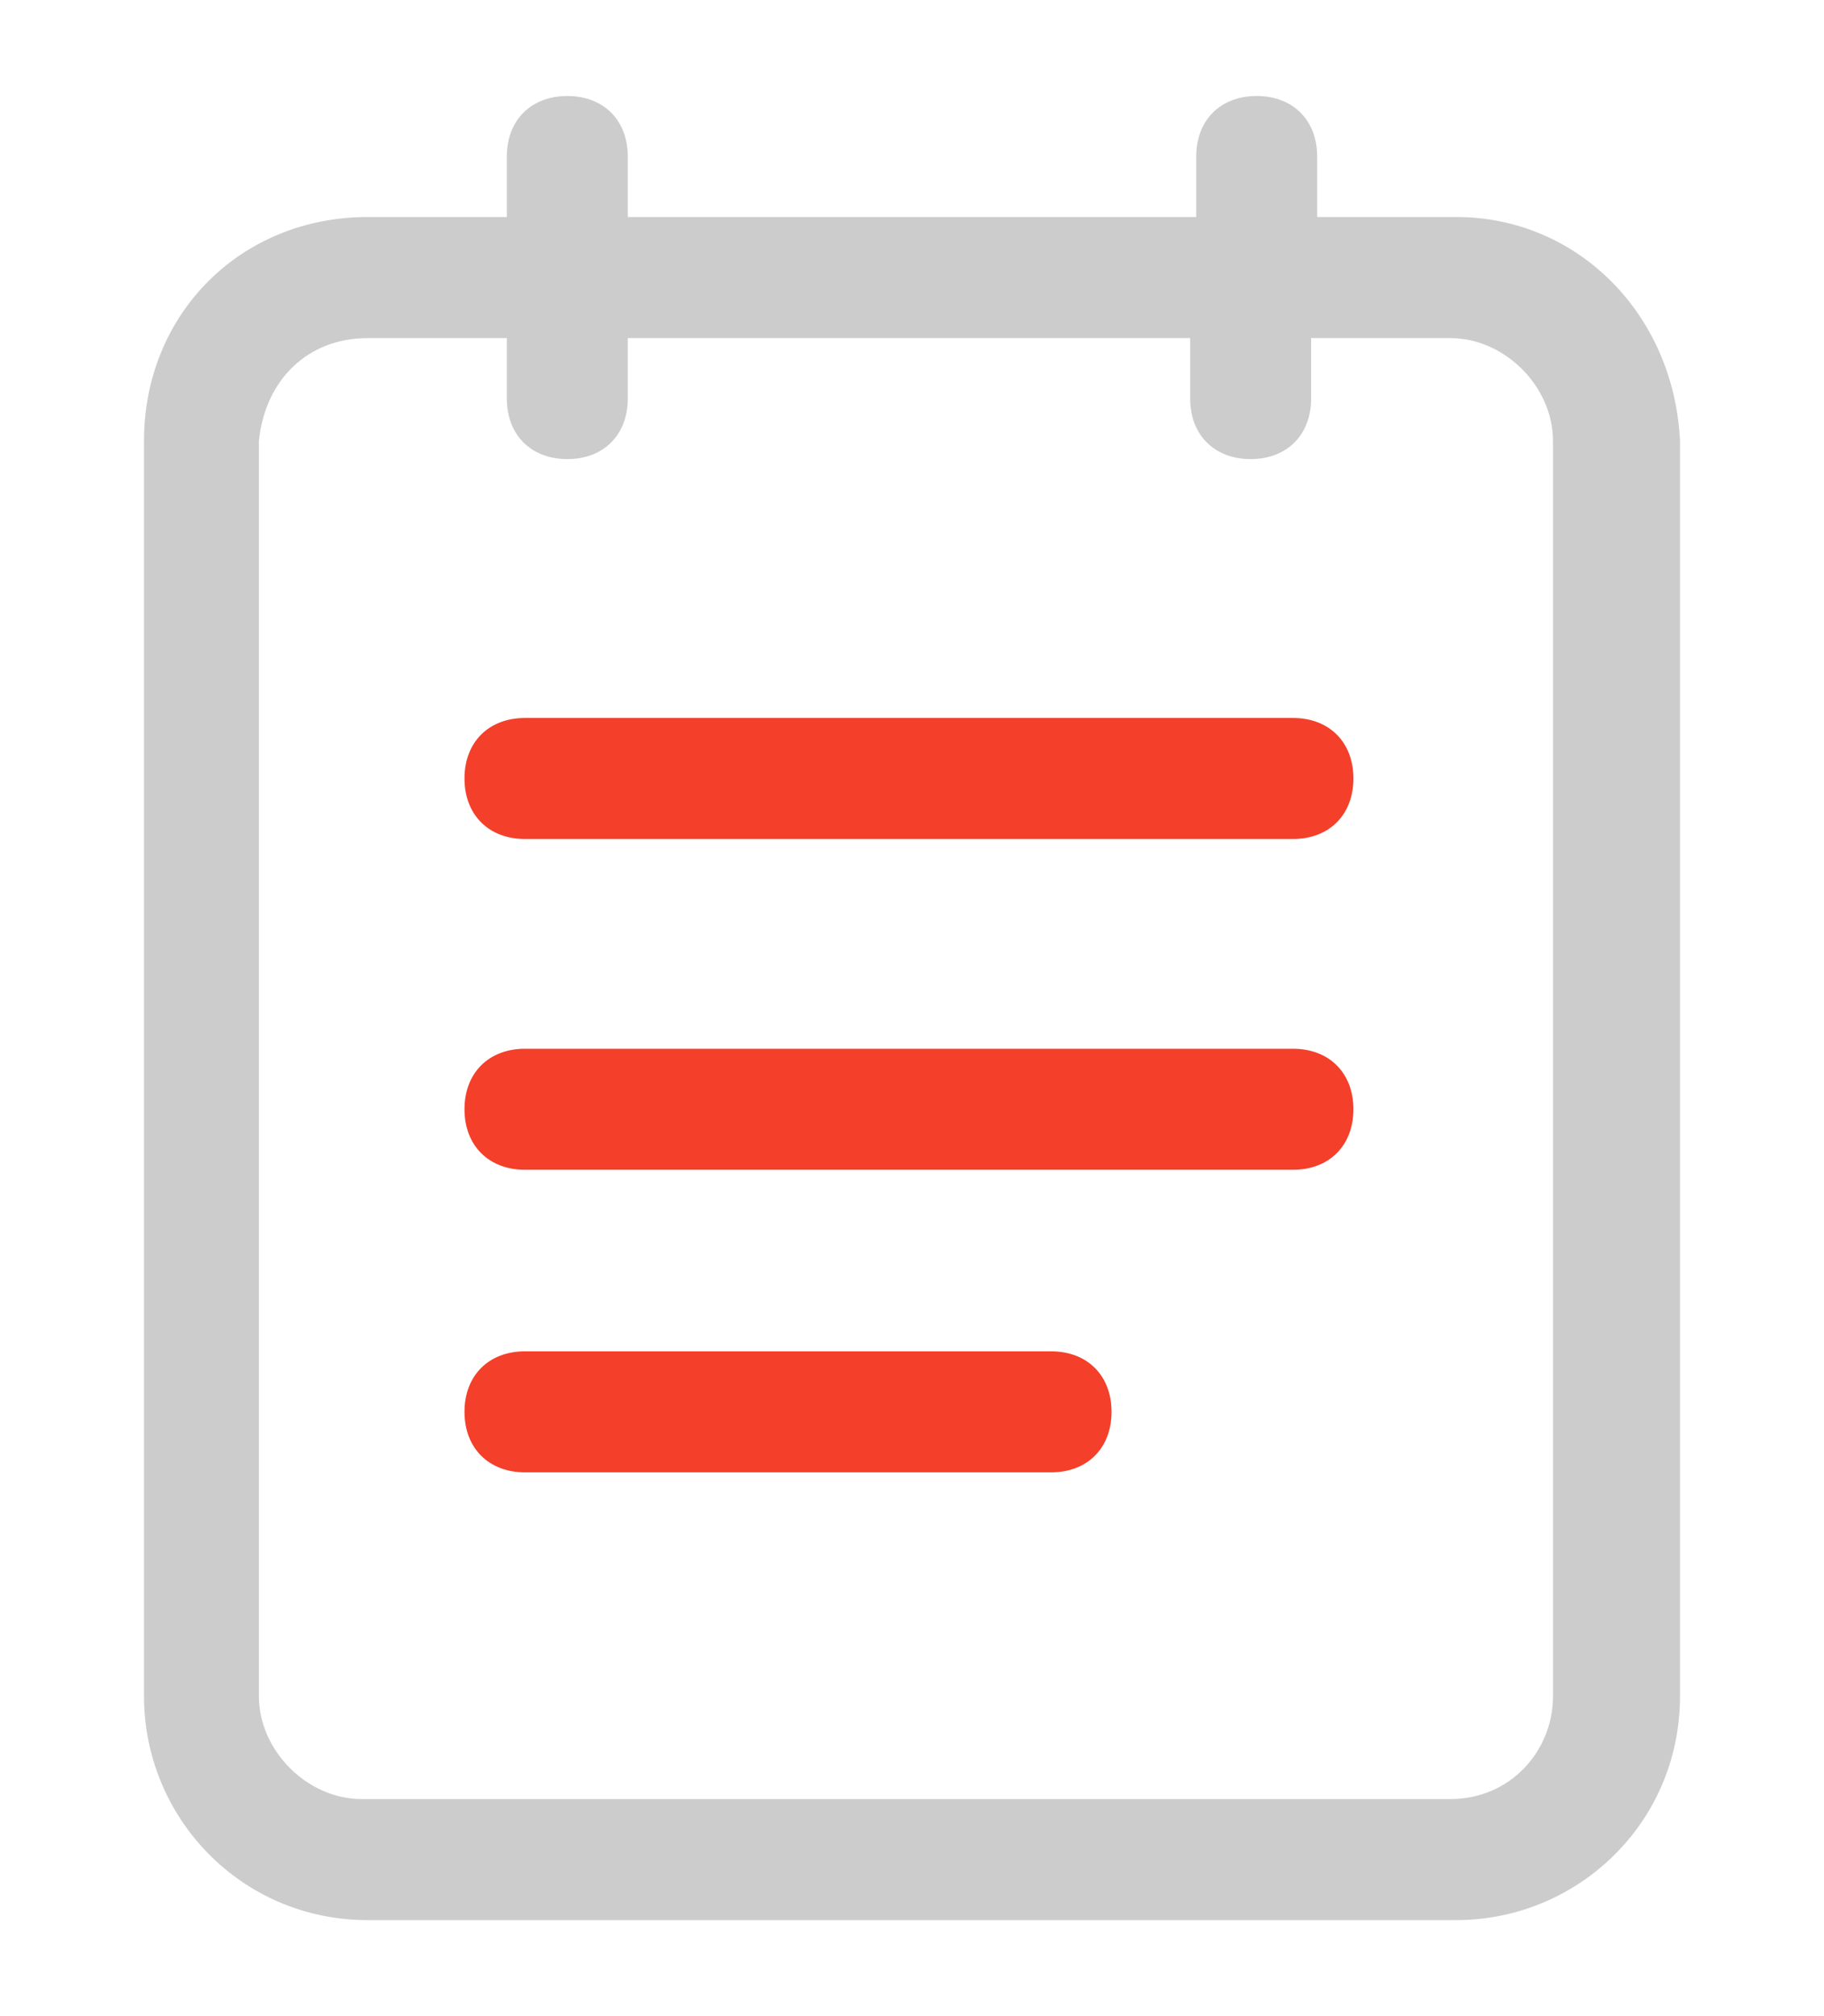
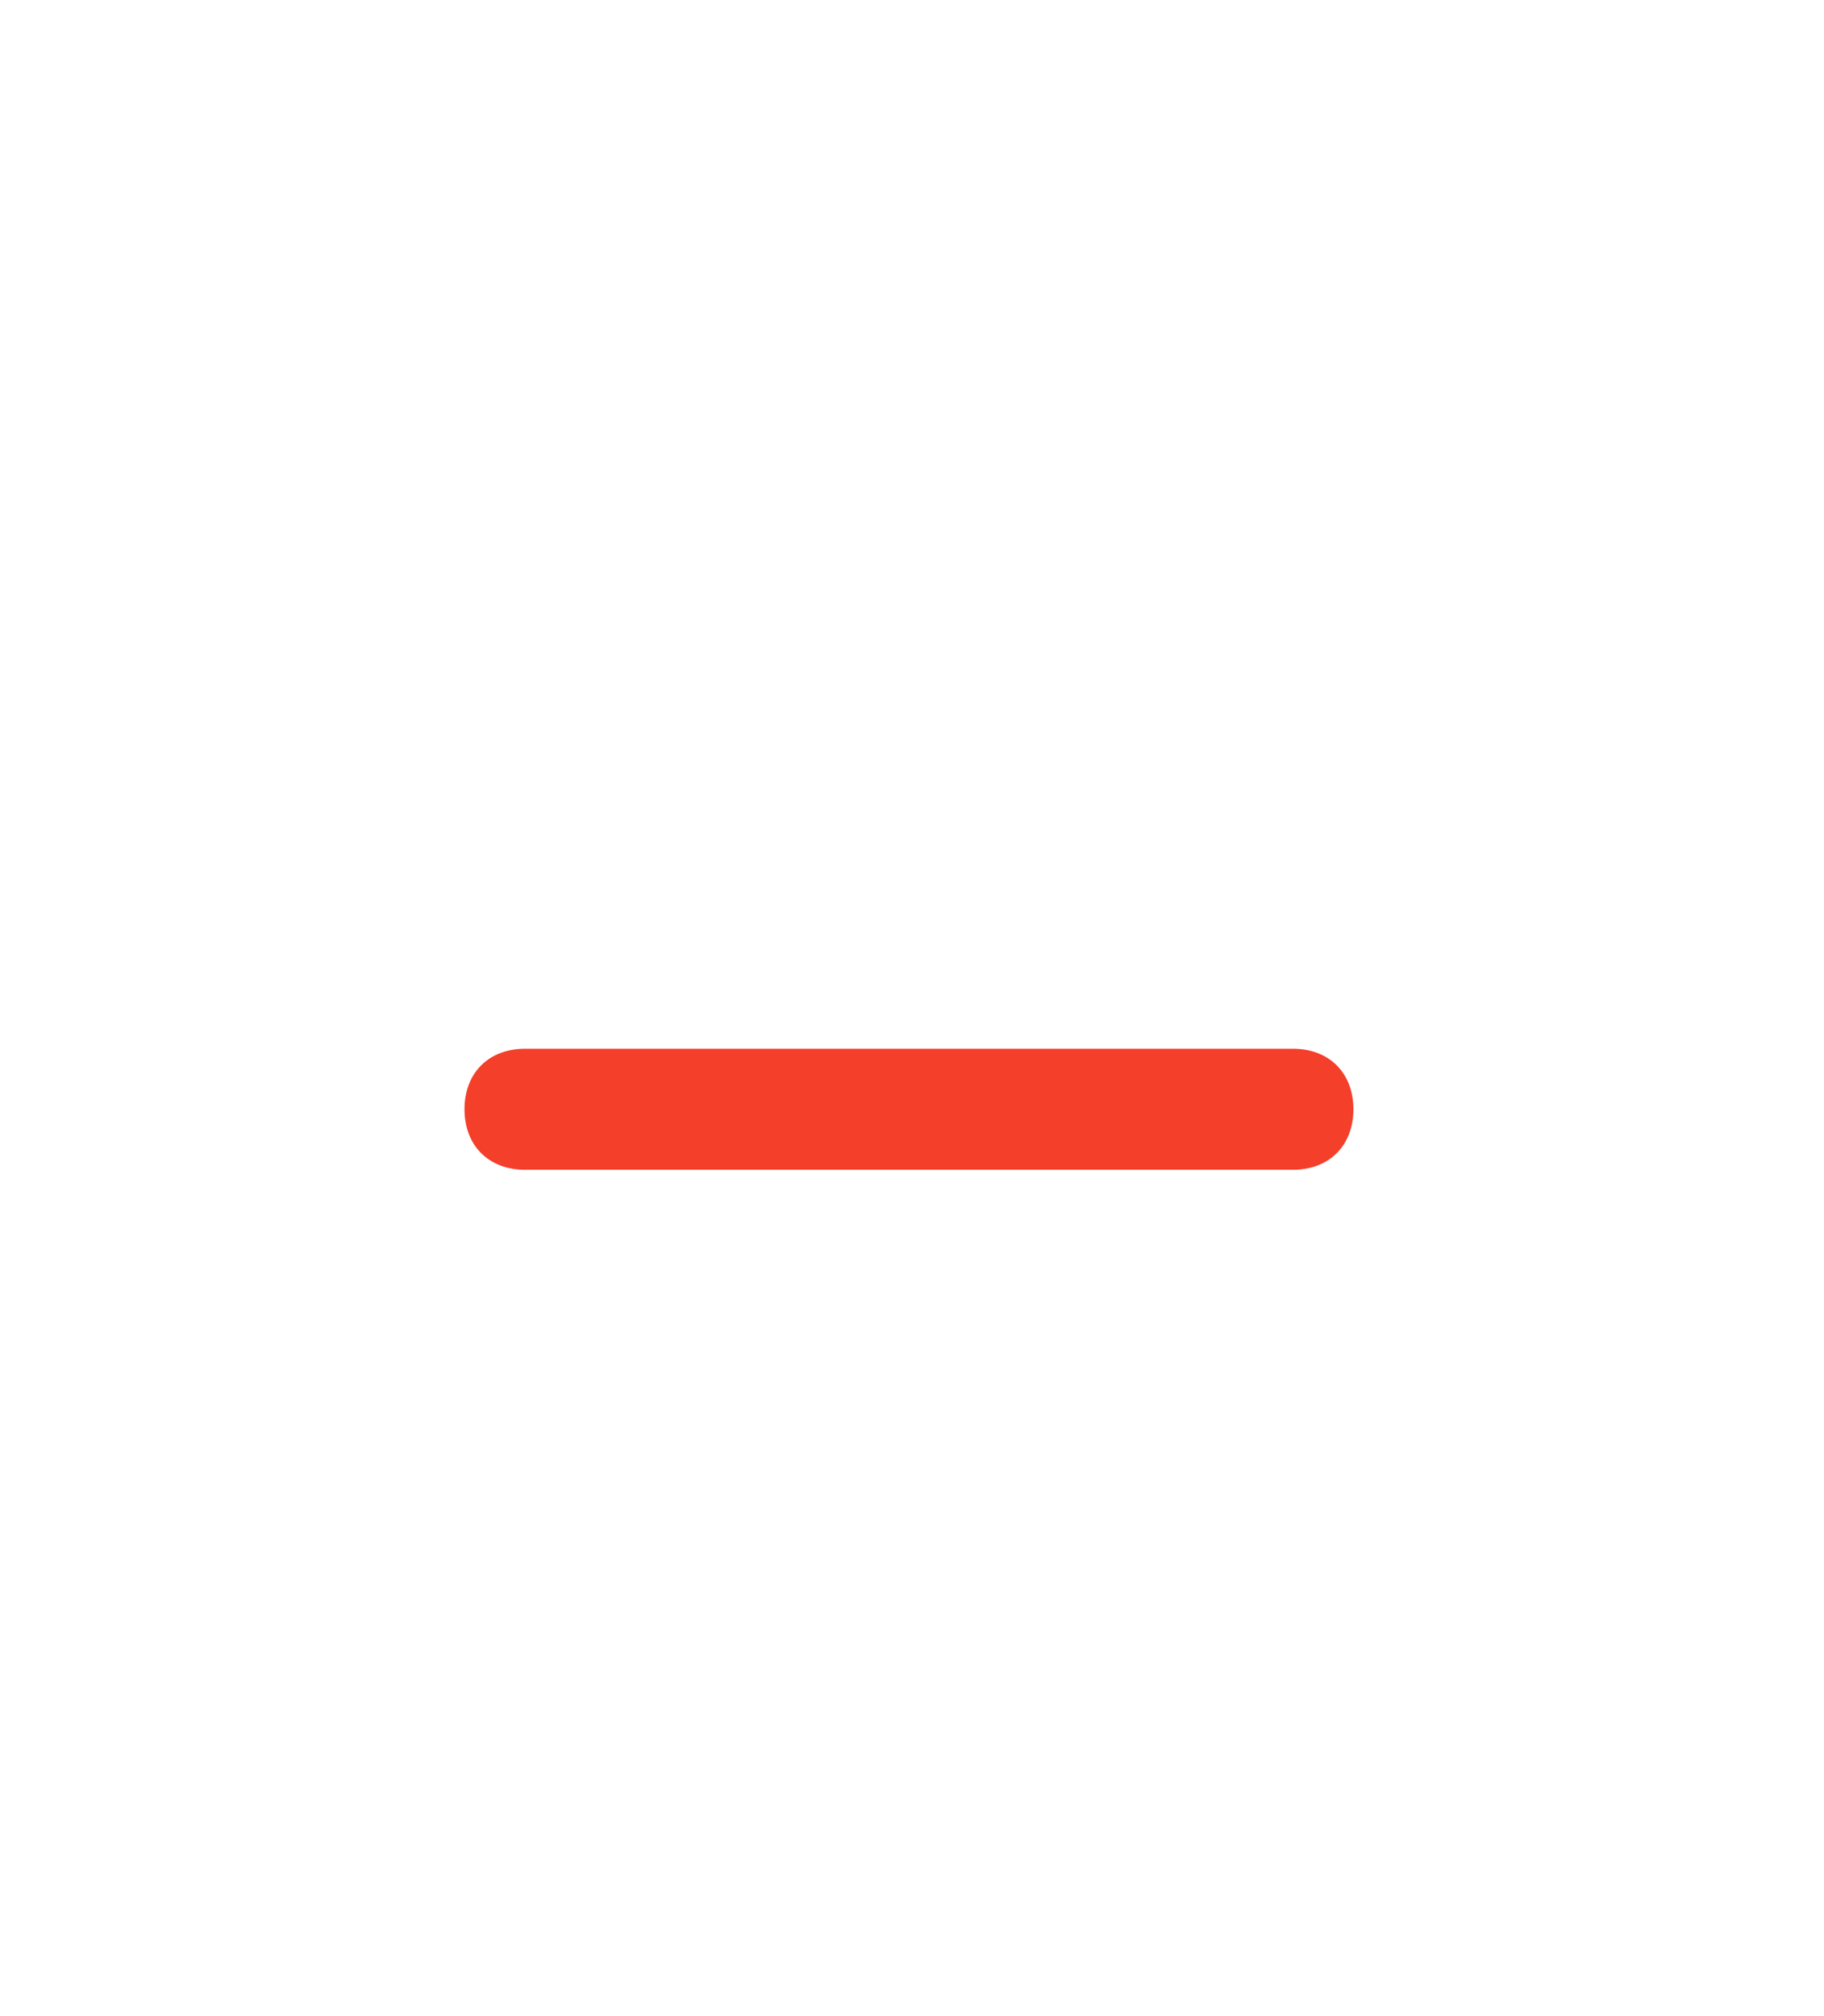
<svg xmlns="http://www.w3.org/2000/svg" width="38" height="42" viewBox="0 0 38 42" fill="none">
-   <path d="M30.339 4.521H27.441V3.261C27.441 2.504 26.937 2 26.181 2C25.425 2 24.921 2.504 24.921 3.261V4.521H13.079V3.261C13.079 2.504 12.575 2 11.819 2C11.063 2 10.559 2.504 10.559 3.261V4.521H7.661C5.016 4.521 3 6.538 3 9.186V35.336C3 37.857 5.016 40 7.661 40H30.339C32.858 40 35 37.983 35 35.336V9.186C34.874 6.538 32.858 4.521 30.339 4.521ZM32.354 35.336C32.354 36.47 31.472 37.479 30.213 37.479H7.535C6.402 37.479 5.394 36.47 5.394 35.336V9.186C5.52 7.925 6.402 7.043 7.661 7.043H10.559V8.303C10.559 9.06 11.063 9.564 11.819 9.564C12.575 9.564 13.079 9.06 13.079 8.303V7.043H24.795V8.303C24.795 9.06 25.299 9.564 26.055 9.564C26.811 9.564 27.315 9.06 27.315 8.303V7.043H30.213C31.346 7.043 32.354 8.051 32.354 9.186V35.336Z" fill="#CCCCCC" />
  <path d="M26.937 21.848C27.692 21.848 28.196 22.352 28.196 23.108C28.196 23.865 27.692 24.369 26.937 24.369H10.937C10.181 24.369 9.677 23.865 9.677 23.108C9.677 22.352 10.181 21.848 10.937 21.848H26.937Z" fill="#F43F2A" />
-   <path d="M26.937 14.957C27.692 14.957 28.196 15.461 28.196 16.217C28.196 16.974 27.692 17.478 26.937 17.478H10.937C10.181 17.478 9.677 16.974 9.677 16.217C9.677 15.461 10.181 14.957 10.937 14.957H26.937Z" fill="#F43F2A" />
-   <path d="M21.897 28.151C22.653 28.151 23.157 28.655 23.157 29.412C23.157 30.168 22.653 30.672 21.897 30.672H10.937C10.181 30.672 9.677 30.168 9.677 29.412C9.677 28.655 10.181 28.151 10.937 28.151H21.897Z" fill="#F43F2A" />
</svg>